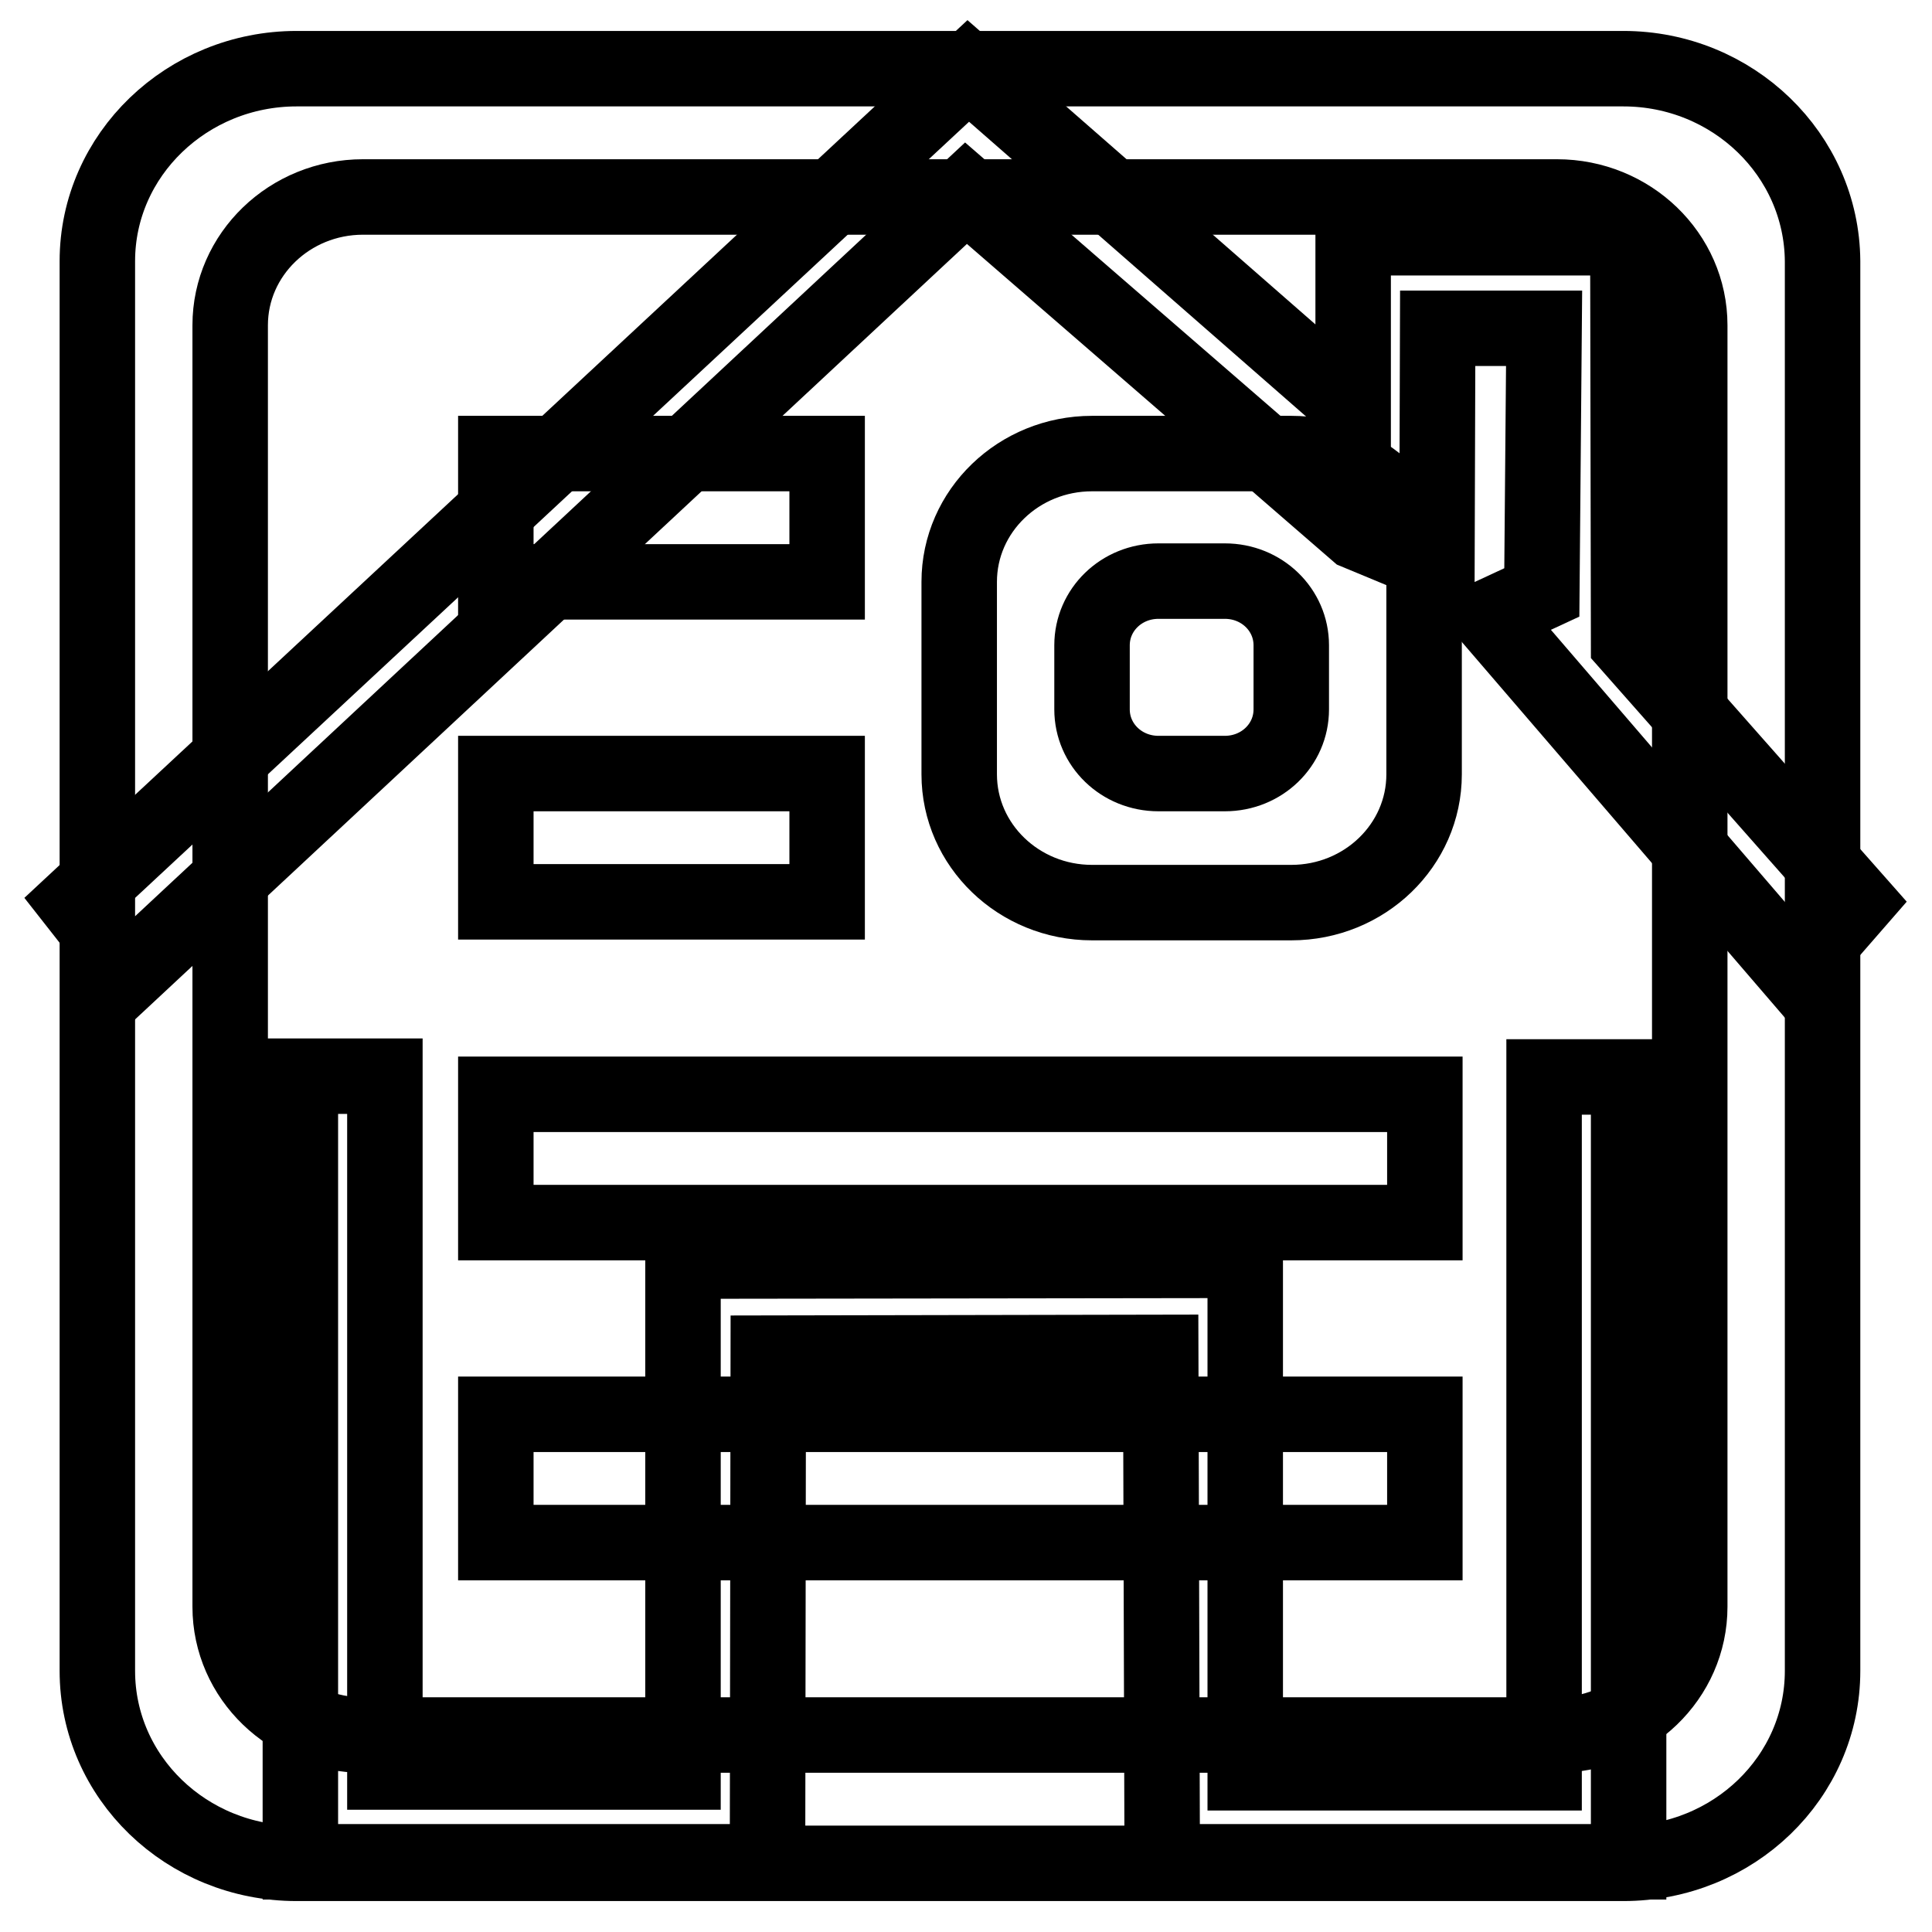
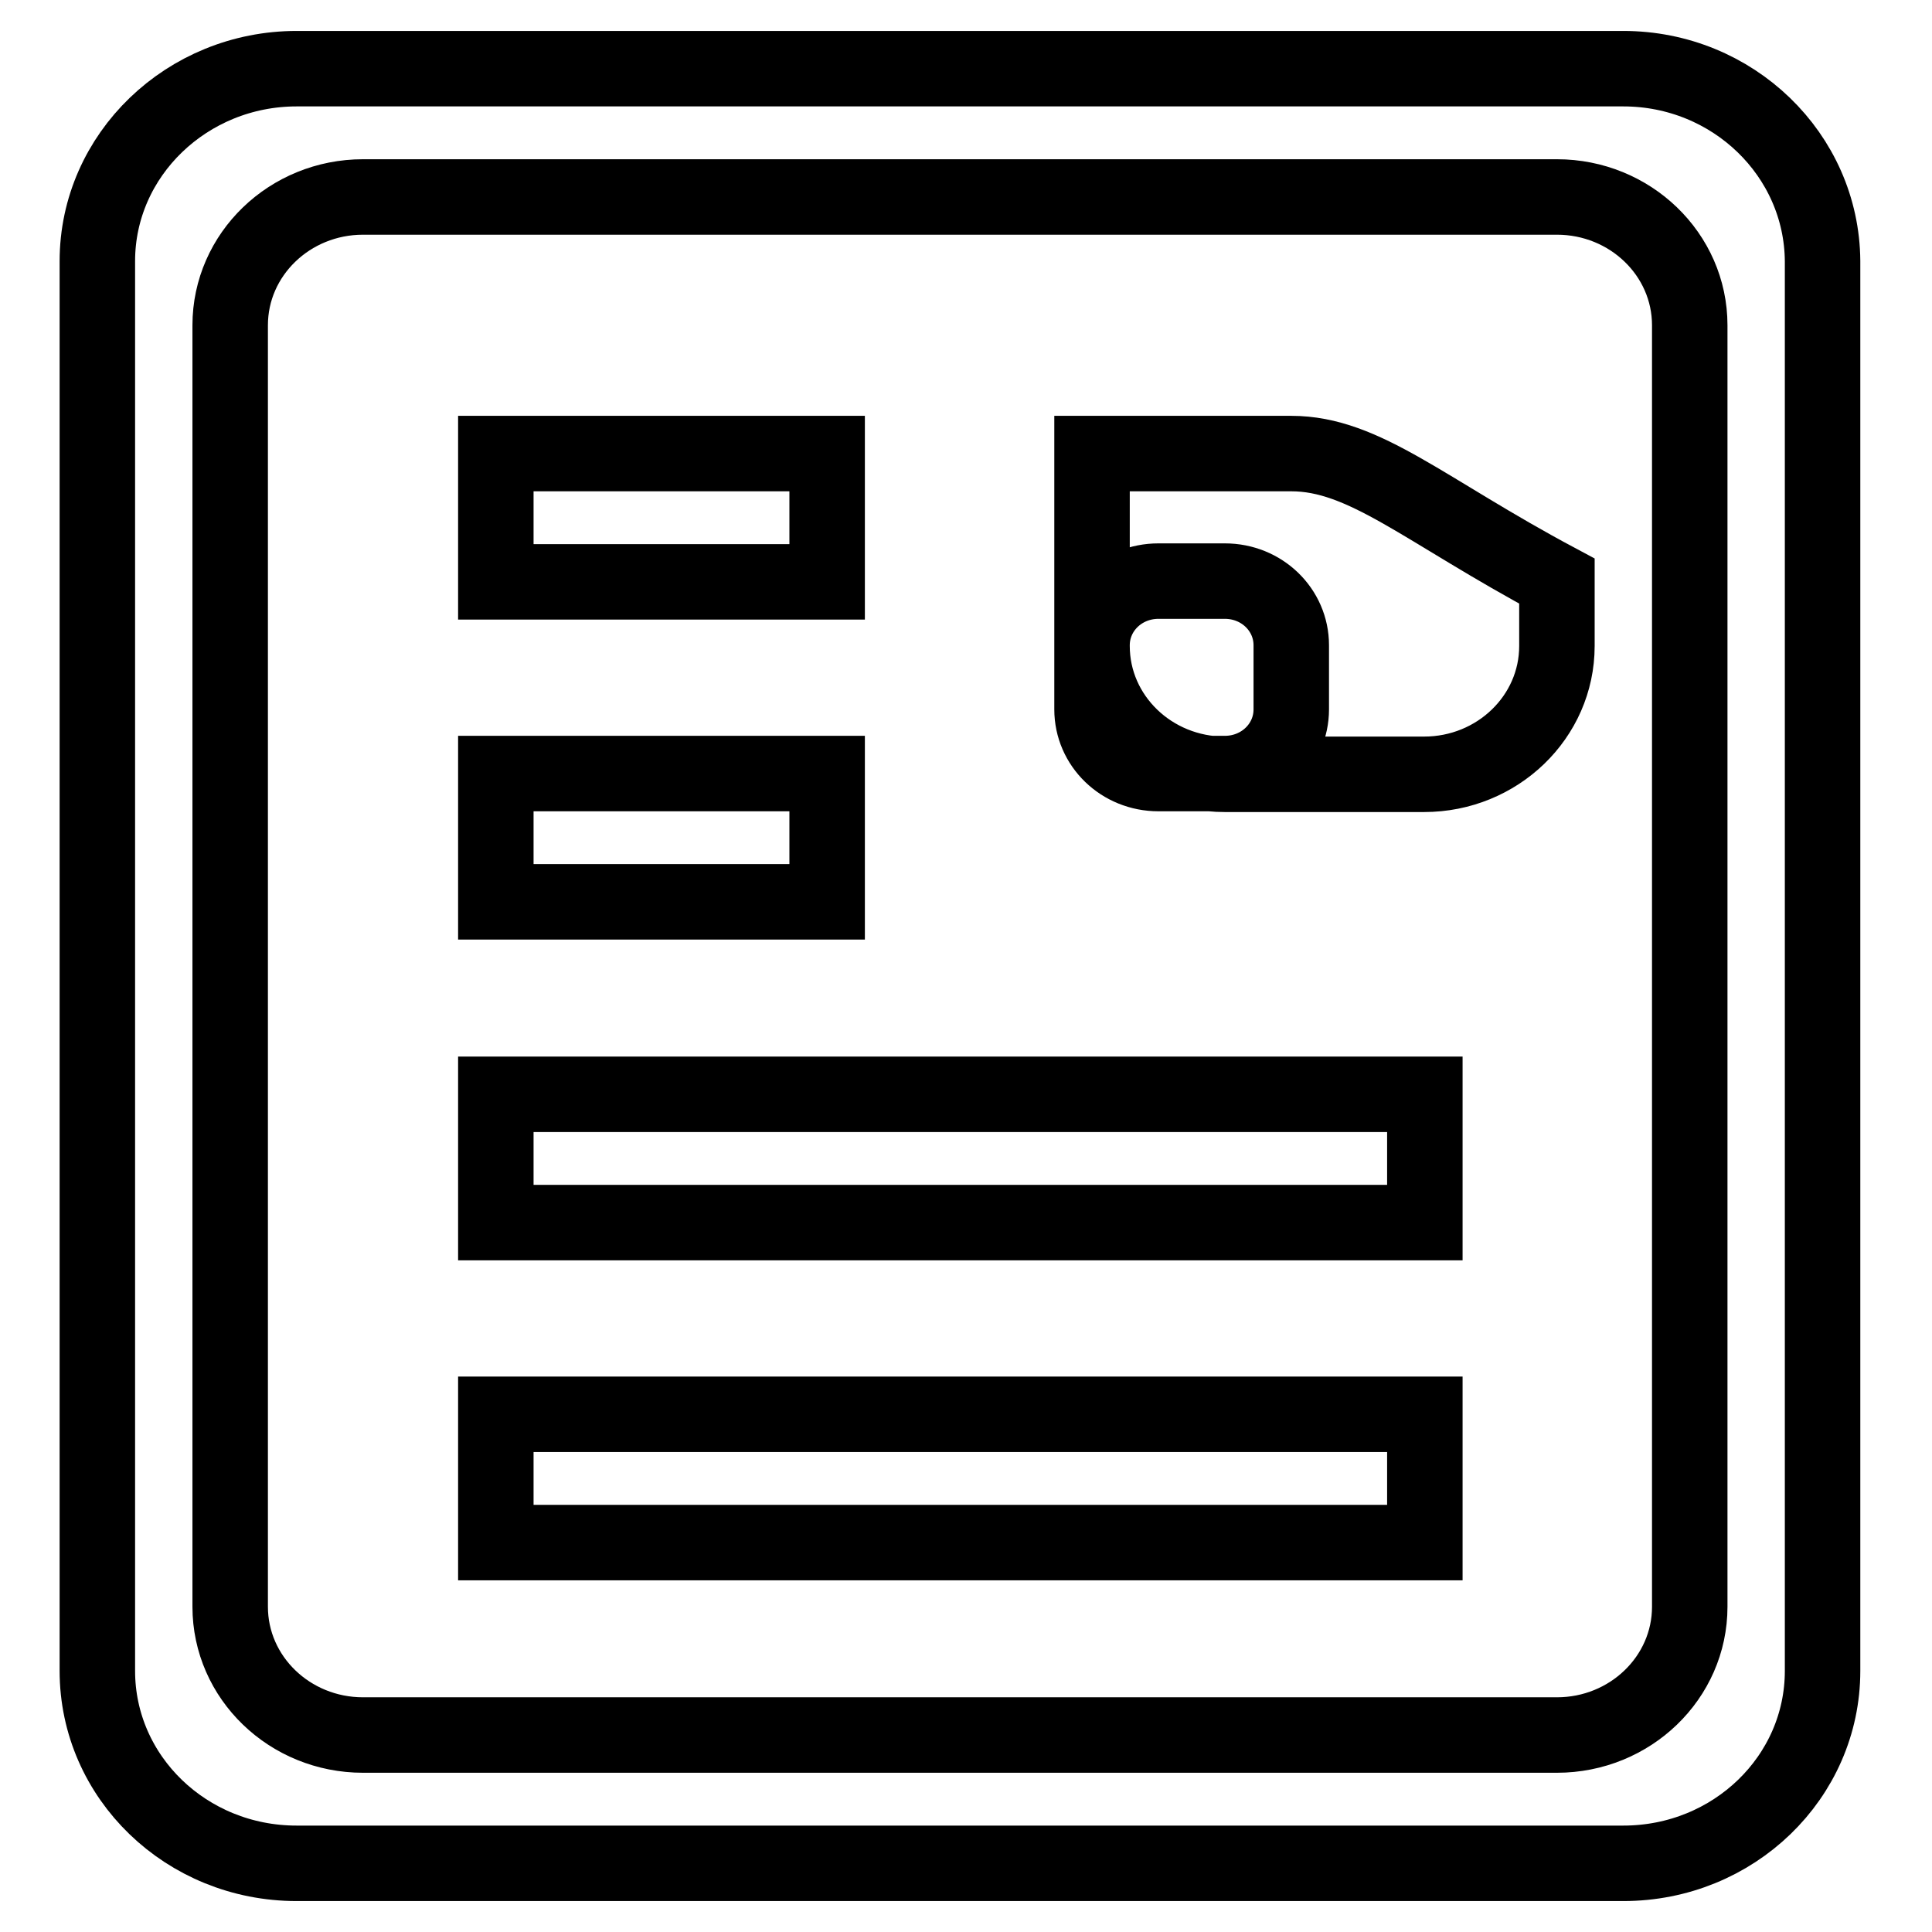
<svg xmlns="http://www.w3.org/2000/svg" version="1.1" x="0px" y="0px" viewBox="0 0 256 256" enable-background="new 0 0 256 256" xml:space="preserve">
  <g>
    <g>
-       <path stroke-width="10" fill-opacity="0" stroke="#000000" d="M128.3,9.4l51,44.6l0-22.5l36.4,0l0.1,53.8l30.2,34.2l-8.1,9.3l-40.5-47.1l6.9-3.2l0.3-35l-14.1,0l-0.1,31.4l-10.6-4.4L128,25.6L17.3,128.8l-7.3-9.3L128.3,9.4L128.3,9.4z M39.8,246.7h61.9l0.1-67.4l52-0.1l0.2,67.5h61.8v-104h-11.2v92.2h-39.6V167l-74.5,0.1v67.7H51v-92.2H39.8V246.7L39.8,246.7L39.8,246.7z" />
-       <path stroke-width="10" fill-opacity="0" stroke="#000000" d="M109.6,60.1H65.7v17h43.9V60.1L109.6,60.1z M65.7,162h123.1v-17H65.7V162L65.7,162z M109.6,102.5H65.7v17h43.9V102.5L109.6,102.5z M171.1,60.1h-26.4c-9.7,0-17.6,7.6-17.6,17v25.5c0,9.4,7.9,17,17.6,17h26.4c9.7,0,17.6-7.6,17.6-17V77C188.7,67.6,180.8,60.1,171.1,60.1L171.1,60.1z M171.1,94c0,4.7-3.9,8.5-8.8,8.5h-8.8c-4.9,0-8.8-3.8-8.8-8.5v-8.5c0-4.7,3.9-8.5,8.8-8.5h8.8c4.9,0,8.8,3.8,8.8,8.5V94L171.1,94z M215.1,9.1H39.3c-14.5,0-26.4,11.4-26.4,25.5v186.8c0,14.1,11.8,25.5,26.4,25.5h175.8c14.6,0,26.4-11.4,26.4-25.5V34.6C241.4,20.5,229.6,9.1,215.1,9.1L215.1,9.1z M223.9,212.9c0,9.4-7.9,17-17.6,17H48.1c-9.7,0-17.6-7.6-17.6-17V43.1c0-9.4,7.9-17,17.6-17h158.2c9.7,0,17.6,7.6,17.6,17L223.9,212.9L223.9,212.9z M65.7,204.4h123.1v-17H65.7V204.4L65.7,204.4z" />
+       <path stroke-width="10" fill-opacity="0" stroke="#000000" d="M109.6,60.1H65.7v17h43.9V60.1L109.6,60.1z M65.7,162h123.1v-17H65.7V162L65.7,162z M109.6,102.5H65.7v17h43.9V102.5L109.6,102.5z M171.1,60.1h-26.4v25.5c0,9.4,7.9,17,17.6,17h26.4c9.7,0,17.6-7.6,17.6-17V77C188.7,67.6,180.8,60.1,171.1,60.1L171.1,60.1z M171.1,94c0,4.7-3.9,8.5-8.8,8.5h-8.8c-4.9,0-8.8-3.8-8.8-8.5v-8.5c0-4.7,3.9-8.5,8.8-8.5h8.8c4.9,0,8.8,3.8,8.8,8.5V94L171.1,94z M215.1,9.1H39.3c-14.5,0-26.4,11.4-26.4,25.5v186.8c0,14.1,11.8,25.5,26.4,25.5h175.8c14.6,0,26.4-11.4,26.4-25.5V34.6C241.4,20.5,229.6,9.1,215.1,9.1L215.1,9.1z M223.9,212.9c0,9.4-7.9,17-17.6,17H48.1c-9.7,0-17.6-7.6-17.6-17V43.1c0-9.4,7.9-17,17.6-17h158.2c9.7,0,17.6,7.6,17.6,17L223.9,212.9L223.9,212.9z M65.7,204.4h123.1v-17H65.7V204.4L65.7,204.4z" />
    </g>
  </g>
</svg>